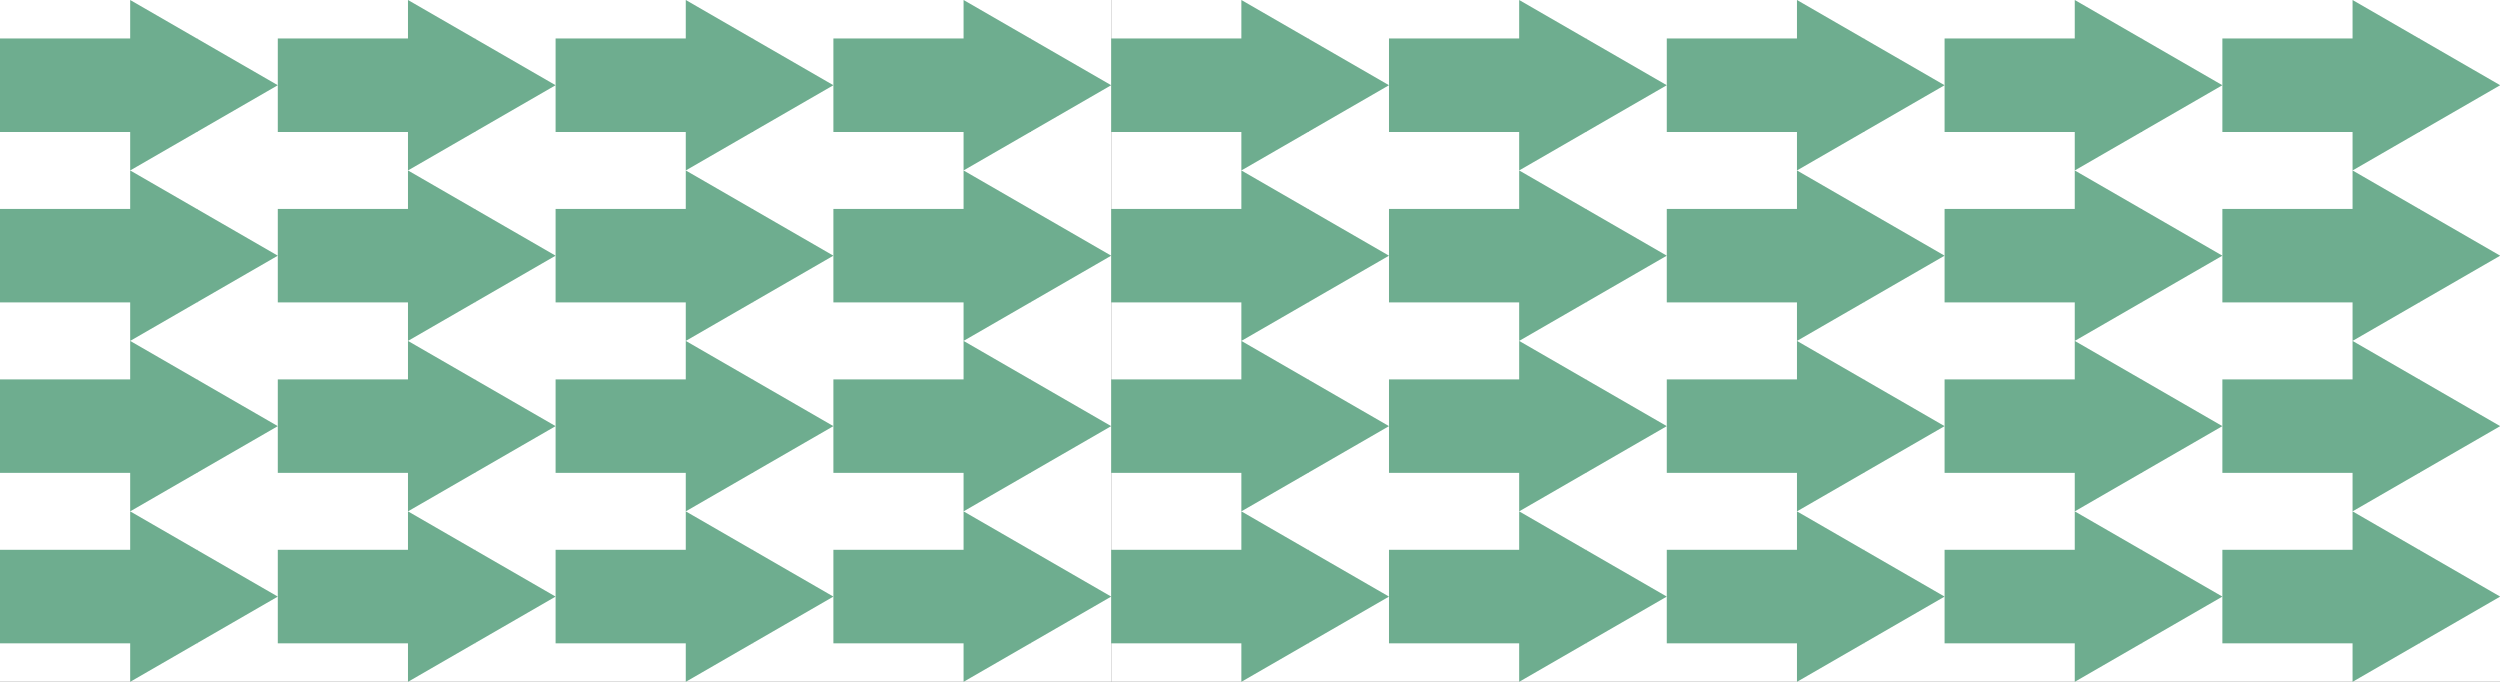
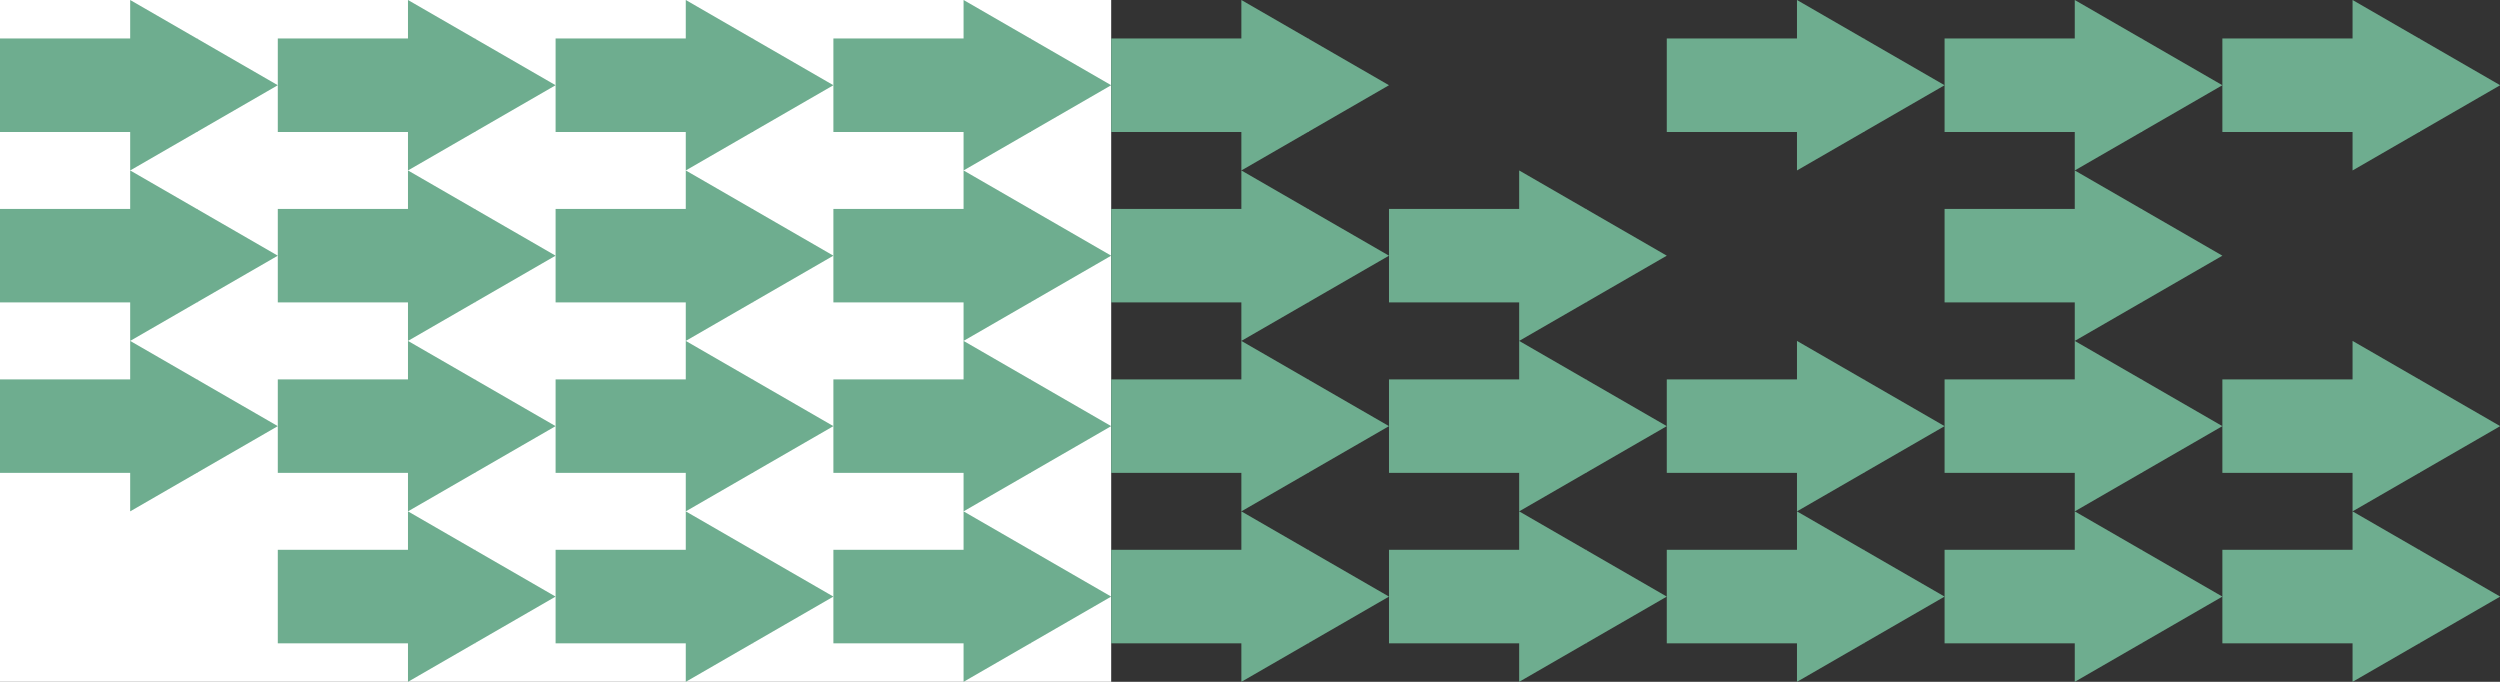
<svg xmlns="http://www.w3.org/2000/svg" width="1980" height="540" viewBox="0 0 1980 540" fill="none">
  <rect x="0" y="0" width="1980" height="540" fill="#333333" stroke="none" />
  <g clip-path="url(#clip0_1667_701)">
    <rect width="880.062" height="540" fill="white" />
    <path d="M155.86 30.46H156.481V30.818L220.016 67.5L156.481 104.181V104.521H155.894L103.102 135V104.521H0V30.46H103.102V0L155.86 30.46Z" fill="#6EAD8F" />
    <path d="M375.876 30.46H376.497V30.818L440.031 67.5L376.497 104.181V104.521H375.909L323.117 135V104.521H220.016V30.46H323.117V0L375.876 30.46Z" fill="#6EAD8F" />
    <path d="M595.892 30.46H596.513V30.818L660.047 67.5L596.513 104.181V104.521H595.925L543.133 135V104.521H440.031V30.46H543.133V0L595.892 30.46Z" fill="#6EAD8F" />
    <path d="M815.907 30.46H816.528V30.818L880.062 67.5L816.528 104.181V104.521H815.94L763.148 135V104.521H660.047V30.46H763.148V0L815.907 30.46Z" fill="#6EAD8F" />
    <path d="M155.86 165.46H156.481V165.818L220.016 202.5L156.481 239.181V239.521H155.894L103.102 270V239.521H0V165.46H103.102V135L155.86 165.46Z" fill="#6EAD8F" />
    <path d="M375.876 165.46H376.497V165.818L440.031 202.5L376.497 239.181V239.521H375.909L323.117 270V239.521H220.016V165.46H323.117V135L375.876 165.46Z" fill="#6EAD8F" />
    <path d="M595.892 165.46H596.513V165.818L660.047 202.5L596.513 239.181V239.521H595.925L543.133 270V239.521H440.031V165.46H543.133V135L595.892 165.46Z" fill="#6EAD8F" />
    <path d="M815.907 165.46H816.528V165.818L880.062 202.5L816.528 239.181V239.521H815.94L763.148 270V239.521H660.047V165.46H763.148V135L815.907 165.46Z" fill="#6EAD8F" />
    <path d="M155.861 300.461H156.481V300.818L220.016 337.5L156.481 374.181V374.521H155.894L103.102 405V374.521H0V300.461H103.102V270L155.861 300.461Z" fill="#6EAD8F" />
    <path d="M375.877 300.461H376.497V300.818L440.031 337.5L376.497 374.181V374.521H375.909L323.117 405V374.521H220.016V300.461H323.117V270L375.877 300.461Z" fill="#6EAD8F" />
    <path d="M595.893 300.461H596.513V300.818L660.047 337.5L596.513 374.181V374.521H595.925L543.133 405V374.521H440.031V300.461H543.133V270L595.893 300.461Z" fill="#6EAD8F" />
    <path d="M815.908 300.461H816.528V300.818L880.062 337.5L816.528 374.181V374.521H815.94L763.148 405V374.521H660.047V300.461H763.148V270L815.908 300.461Z" fill="#6EAD8F" />
-     <path d="M155.86 435.46H156.481V435.818L220.016 472.5L156.481 509.181V509.521H155.894L103.102 540V509.521H0V435.46H103.102V405L155.86 435.46Z" fill="#6EAD8F" />
    <path d="M375.876 435.46H376.497V435.818L440.031 472.5L376.497 509.181V509.521H375.909L323.117 540V509.521H220.016V435.46H323.117V405L375.876 435.46Z" fill="#6EAD8F" />
    <path d="M595.892 435.46H596.513V435.818L660.047 472.5L596.513 509.181V509.521H595.925L543.133 540V509.521H440.031V435.46H543.133V405L595.892 435.46Z" fill="#6EAD8F" />
    <path d="M815.907 435.46H816.528V435.818L880.062 472.5L816.528 509.181V509.521H815.94L763.148 540V509.521H660.047V435.46H763.148V405L815.907 435.46Z" fill="#6EAD8F" />
-     <rect width="1100.08" height="540" transform="translate(880.062)" fill="white" />
    <path d="M1035.92 30.46H1036.54V30.818L1100.08 67.5L1036.54 104.181V104.521H1035.96L983.164 135V104.521H880.062V30.46H983.164V0L1035.92 30.46Z" fill="#6EAD8F" />
-     <path d="M1255.94 30.46H1256.56V30.818L1320.09 67.5L1256.56 104.181V104.521H1255.97L1203.18 135V104.521H1100.08V30.46H1203.18V0L1255.94 30.46Z" fill="#6EAD8F" />
    <path d="M1475.95 30.46H1476.57V30.818L1540.11 67.5L1476.57 104.181V104.521H1475.99L1423.2 135V104.521H1320.09V30.46H1423.2V0L1475.95 30.46Z" fill="#6EAD8F" />
    <path d="M1695.97 30.46H1696.59V30.818L1760.12 67.5L1696.59 104.181V104.521H1696L1643.21 135V104.521H1540.11V30.46H1643.21V0L1695.97 30.46Z" fill="#6EAD8F" />
    <path d="M1915.98 30.46H1916.61V30.818L1980.14 67.5L1916.61 104.181V104.521H1916.02L1863.23 135V104.521H1760.12V30.46H1863.23V0L1915.98 30.46Z" fill="#6EAD8F" />
    <path d="M1035.92 165.46H1036.54V165.818L1100.08 202.5L1036.54 239.181V239.521H1035.96L983.164 270V239.521H880.062V165.46H983.164V135L1035.92 165.46Z" fill="#6EAD8F" />
    <path d="M1255.94 165.46H1256.56V165.818L1320.09 202.5L1256.56 239.181V239.521H1255.97L1203.18 270V239.521H1100.08V165.46H1203.18V135L1255.94 165.46Z" fill="#6EAD8F" />
-     <path d="M1475.95 165.46H1476.57V165.818L1540.11 202.5L1476.57 239.181V239.521H1475.99L1423.2 270V239.521H1320.09V165.46H1423.2V135L1475.95 165.46Z" fill="#6EAD8F" />
    <path d="M1695.97 165.46H1696.59V165.818L1760.12 202.5L1696.59 239.181V239.521H1696L1643.21 270V239.521H1540.11V165.46H1643.21V135L1695.97 165.46Z" fill="#6EAD8F" />
-     <path d="M1915.98 165.46H1916.61V165.818L1980.14 202.5L1916.61 239.181V239.521H1916.02L1863.23 270V239.521H1760.12V165.46H1863.23V135L1915.98 165.46Z" fill="#6EAD8F" />
    <path d="M1035.92 300.461H1036.54V300.818L1100.08 337.5L1036.54 374.181V374.521H1035.96L983.164 405V374.521H880.062V300.461H983.164V270L1035.92 300.461Z" fill="#6EAD8F" />
    <path d="M1255.94 300.461H1256.56V300.818L1320.09 337.5L1256.56 374.181V374.521H1255.97L1203.18 405V374.521H1100.08V300.461H1203.18V270L1255.94 300.461Z" fill="#6EAD8F" />
    <path d="M1475.95 300.461H1476.57V300.818L1540.11 337.5L1476.57 374.181V374.521H1475.99L1423.2 405V374.521H1320.09V300.461H1423.2V270L1475.95 300.461Z" fill="#6EAD8F" />
    <path d="M1695.97 300.461H1696.59V300.818L1760.12 337.5L1696.59 374.181V374.521H1696L1643.21 405V374.521H1540.11V300.461H1643.21V270L1695.97 300.461Z" fill="#6EAD8F" />
    <path d="M1915.99 300.461H1916.61V300.818L1980.14 337.5L1916.61 374.181V374.521H1916.02L1863.23 405V374.521H1760.12V300.461H1863.23V270L1915.99 300.461Z" fill="#6EAD8F" />
    <path d="M1035.92 435.46H1036.54V435.818L1100.08 472.5L1036.54 509.181V509.521H1035.96L983.164 540V509.521H880.062V435.46H983.164V405L1035.92 435.46Z" fill="#6EAD8F" />
    <path d="M1255.94 435.46H1256.56V435.818L1320.09 472.5L1256.56 509.181V509.521H1255.97L1203.18 540V509.521H1100.08V435.46H1203.18V405L1255.94 435.46Z" fill="#6EAD8F" />
    <path d="M1475.95 435.46H1476.57V435.818L1540.11 472.5L1476.57 509.181V509.521H1475.99L1423.2 540V509.521H1320.09V435.46H1423.2V405L1475.95 435.46Z" fill="#6EAD8F" />
    <path d="M1695.97 435.46H1696.59V435.818L1760.12 472.5L1696.59 509.181V509.521H1696L1643.21 540V509.521H1540.11V435.46H1643.21V405L1695.97 435.46Z" fill="#6EAD8F" />
    <path d="M1915.98 435.46H1916.61V435.818L1980.14 472.5L1916.61 509.181V509.521H1916.02L1863.23 540V509.521H1760.12V435.46H1863.23V405L1915.98 435.46Z" fill="#6EAD8F" />
  </g>
  <defs>
    <clipPath id="clip0_1667_701">
      <rect width="1980" height="540" fill="white" />
    </clipPath>
  </defs>
</svg>